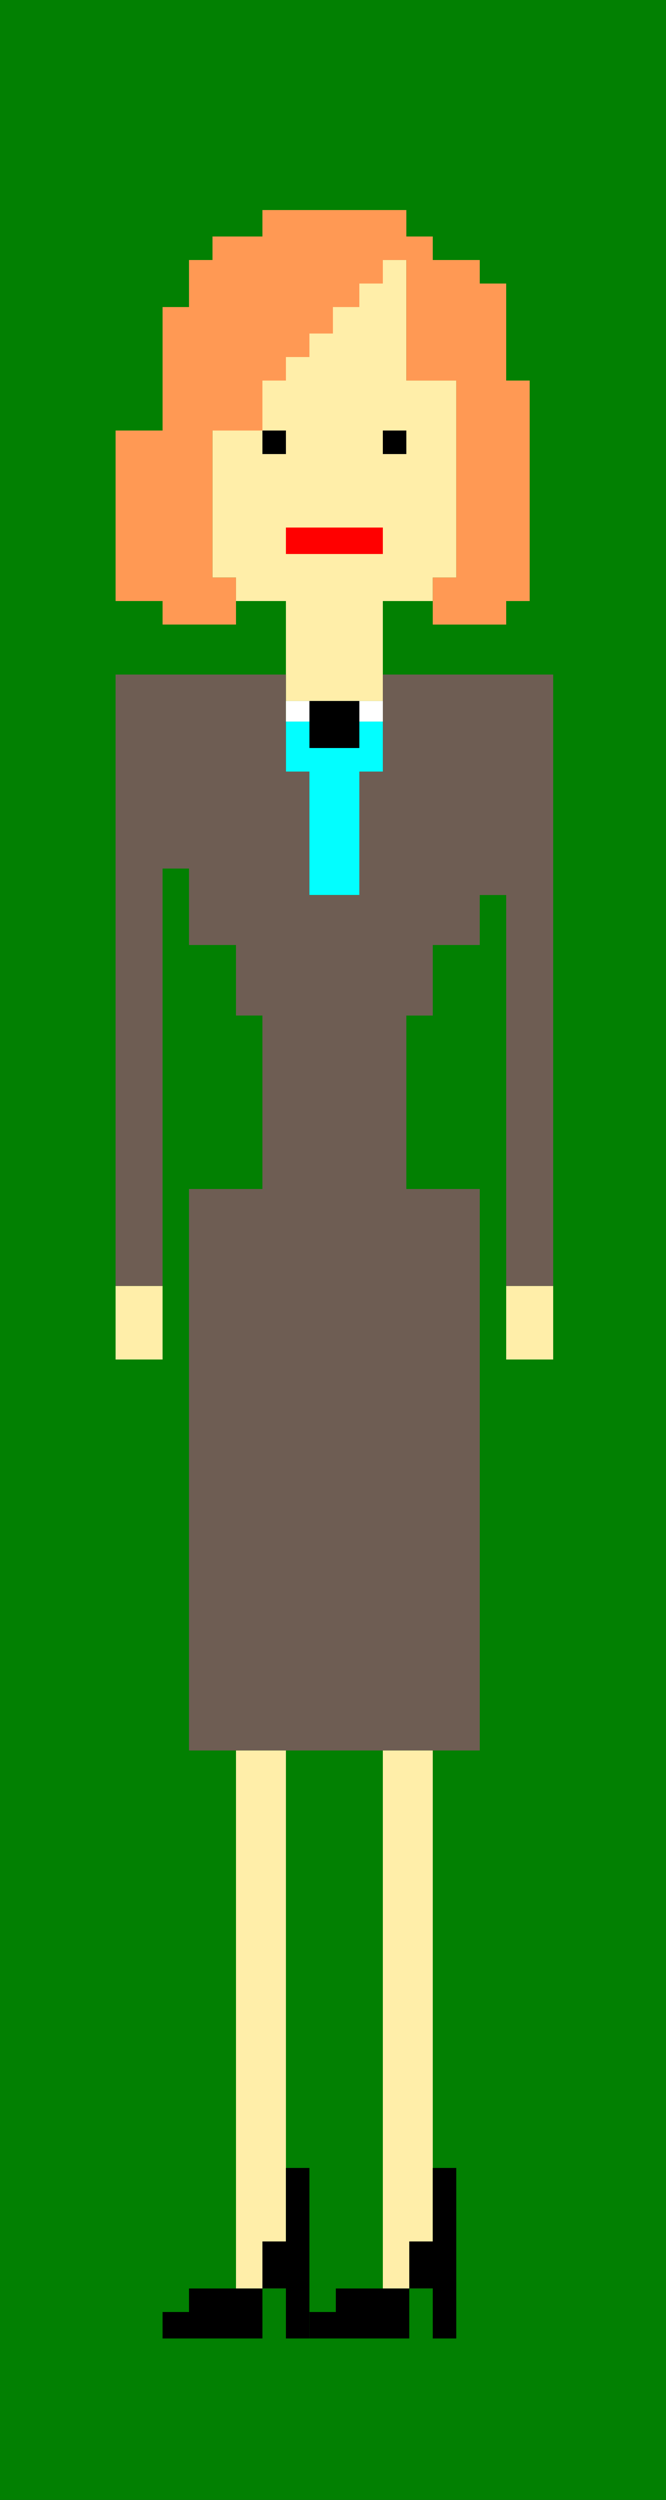
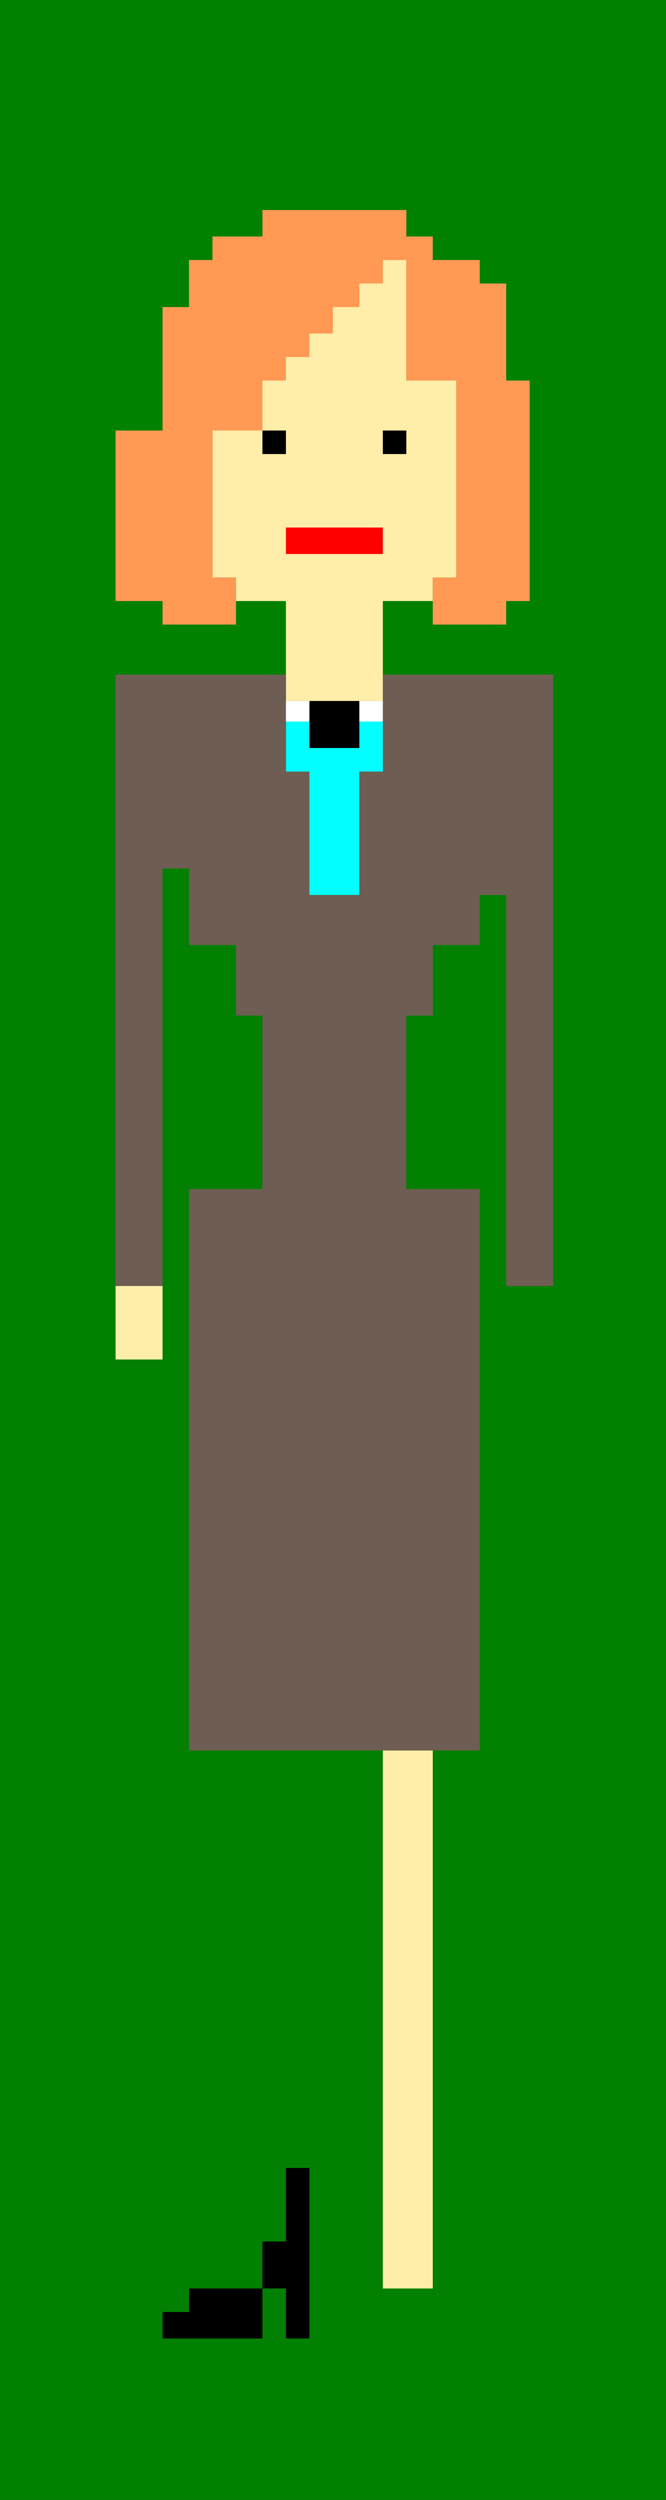
<svg xmlns="http://www.w3.org/2000/svg" xmlns:ns1="http://www.inkscape.org/namespaces/inkscape" xmlns:ns2="http://sodipodi.sourceforge.net/DTD/sodipodi-0.dtd" width="60mm" height="225mm" viewBox="0 0 60 225" version="1.1" id="svg4972" ns1:version="0.92.1 r15371" ns2:docname="jen_it_crowd.svg">
  <rect x="0" y="0" width="60" height="225" fill="#333333" stroke="none" />
  <defs id="defs4966" />
  <ns2:namedview id="base" pagecolor="#ffffff" bordercolor="#666666" borderopacity="1.0" ns1:pageopacity="0.0" ns1:pageshadow="2" ns1:zoom="0.7" ns1:cx="-778.60131" ns1:cy="433.82347" ns1:document-units="mm" ns1:current-layer="layer1" showgrid="false" showguides="true" ns1:guide-bbox="true" ns1:window-width="1920" ns1:window-height="986" ns1:window-x="2509" ns1:window-y="-11" ns1:window-maximized="1">
    <ns2:guide position="45.499,213.232" orientation="0,1" id="guide5201" ns1:locked="false" />
  </ns2:namedview>
  <g ns1:label="Layer 1" ns1:groupmode="layer" id="layer1" transform="translate(0,-72)">
    <rect style="opacity:1;fill:#028002;fill-opacity:1;stroke:none;stroke-width:1.225" id="rect5066" width="60" height="225" x="1.110223e-016" y="71.996" />
    <g id="g5485">
      <path style="fill:#ffeea9;fill-opacity:1;stroke:none;stroke-width:0.265px;stroke-linecap:butt;stroke-linejoin:miter;stroke-opacity:1" d="m 25.759,135.089 v -8.996 H 21.261 l -3e-6,-2.117 H 19.144 V 106.25 h 4.498 l 3e-6,-10.848 12.965,-5e-6 V 106.25 H 41.105 v 17.727 l -2.117,-1e-5 v 2.117 h -4.498 l -3e-6,8.996 z" id="path5353" ns1:connector-curvature="0" />
      <path style="fill:#ff9954;fill-opacity:1;stroke:none;stroke-width:0.265px;stroke-linecap:butt;stroke-linejoin:miter;stroke-opacity:1" d="m 21.261,123.977 v 4.233 l -6.615,-10e-6 v -2.117 h -4.233 v -15.346 h 4.233 V 99.635 l 2.381,-1e-5 v -4.233 l 2.117,5e-6 v -2.117 h 4.498 l 3e-6,-2.381 12.965,9e-6 v 2.381 h 2.381 v 2.117 h 4.233 v 2.117 h 2.381 v 8.731 h 2.117 v 19.844 h -2.117 v 2.117 h -6.615 v -4.233 H 41.105 l 10e-6,-17.727 H 36.607 V 95.402 h -2.117 v 2.117 h -2.117 v 2.117 h -2.381 v 2.381 H 27.876 l 3e-6,2.117 h -2.117 v 2.117 h -2.117 l 3e-6,4.498 -4.498,10e-6 v 13.229 z" id="path5355" ns1:connector-curvature="0" />
      <path style="fill:#000000;stroke:none;stroke-width:0.265px;stroke-linecap:butt;stroke-linejoin:miter;stroke-opacity:1" d="m 23.642,110.748 -3e-6,2.117 h 2.117 l -2e-6,-2.117 z" id="path5357" ns1:connector-curvature="0" />
-       <path ns1:connector-curvature="0" id="path5359" d="m 34.49,110.748 -3e-6,2.117 h 2.117 v -2.117 z" style="fill:#000000;stroke:none;stroke-width:0.265px;stroke-linecap:butt;stroke-linejoin:miter;stroke-opacity:1" />
+       <path ns1:connector-curvature="0" id="path5359" d="m 34.49,110.748 -3e-6,2.117 h 2.117 v -2.117 " style="fill:#000000;stroke:none;stroke-width:0.265px;stroke-linecap:butt;stroke-linejoin:miter;stroke-opacity:1" />
      <path style="fill:#ff0000;stroke:none;stroke-width:0.265px;stroke-linecap:butt;stroke-linejoin:miter;stroke-opacity:1" d="m 25.759,119.479 -2e-6,2.381 h 8.731 l 3e-6,-2.381 z" id="path5361" ns1:connector-curvature="0" />
      <rect style="opacity:1;fill:#02feff;fill-opacity:1;stroke:none;stroke-width:0.321" id="rect5363" width="8.731" height="15.61" x="25.759" y="136.941" />
      <path style="fill:#6e5d53;fill-opacity:1;stroke:none;stroke-width:0.265px;stroke-linecap:butt;stroke-linejoin:miter;stroke-opacity:1" d="M 25.759,132.708 H 10.413 v 55.033 h 4.233 l -2e-6,-37.571 h 2.381 v 6.879 h 4.233 l -3e-6,6.35 h 2.381 v 15.61 h -6.615 l 2e-6,50.535 H 43.222 V 179.01 H 36.607 V 163.4 h 2.381 v -6.35 h 4.233 v -4.498 l 2.381,1e-5 v 35.19 h 4.233 v -55.033 l -15.346,1e-5 v 8.731 l -2.117,-1e-5 -2e-6,11.113 H 27.876 v -11.113 l -2.117,-1e-5 z" id="path5365" ns1:connector-curvature="0" />
      <rect style="opacity:1;fill:#ffffff;fill-opacity:1;stroke:none;stroke-width:0.265" id="rect5367" width="8.731" height="1.852" x="25.759" y="135.089" />
      <rect style="opacity:1;fill:#000000;fill-opacity:1;stroke:none;stroke-width:0.265" id="rect5369" width="4.498" height="4.233" x="27.876" y="135.089" />
      <rect style="opacity:1;fill:#ffeea9;fill-opacity:1;stroke:none;stroke-width:0.265" id="rect5371" width="4.233" height="6.615" x="10.413" y="187.741" />
-       <rect style="opacity:1;fill:#ffeea9;fill-opacity:1;stroke:none;stroke-width:0.303" id="rect5373" width="4.233" height="6.615" x="45.603" y="187.741" />
-       <rect style="opacity:1;fill:#ffeea9;fill-opacity:1;stroke:none;stroke-width:0.395" id="rect5375" width="4.498" height="48.419" x="21.261" y="229.545" />
      <rect y="229.545" x="34.49" height="48.419" width="4.498" id="rect5377" style="opacity:1;fill:#ffeea9;fill-opacity:1;stroke:none;stroke-width:0.395" />
      <path style="fill:#000000;stroke:none;stroke-width:0.265px;stroke-linecap:butt;stroke-linejoin:miter;stroke-opacity:1" d="m 25.759,267.116 h 2.117 v 15.346 h -2.117 l 2e-6,-4.498 -2.117,10e-6 v 4.498 h -8.996 l -2e-6,-2.381 h 2.381 l 2e-6,-2.117 h 6.615 l -3e-6,-4.233 h 2.117 z" id="path5379" ns1:connector-curvature="0" />
-       <path ns1:connector-curvature="0" id="path5381" d="m 38.988,267.116 h 2.117 v 15.346 h -2.117 v -4.498 l -2.117,10e-6 v 4.498 h -8.996 l -2e-6,-2.381 h 2.381 l 2e-6,-2.117 h 6.615 l -8e-6,-4.233 h 2.117 z" style="fill:#000000;stroke:none;stroke-width:0.265px;stroke-linecap:butt;stroke-linejoin:miter;stroke-opacity:1" />
    </g>
  </g>
</svg>